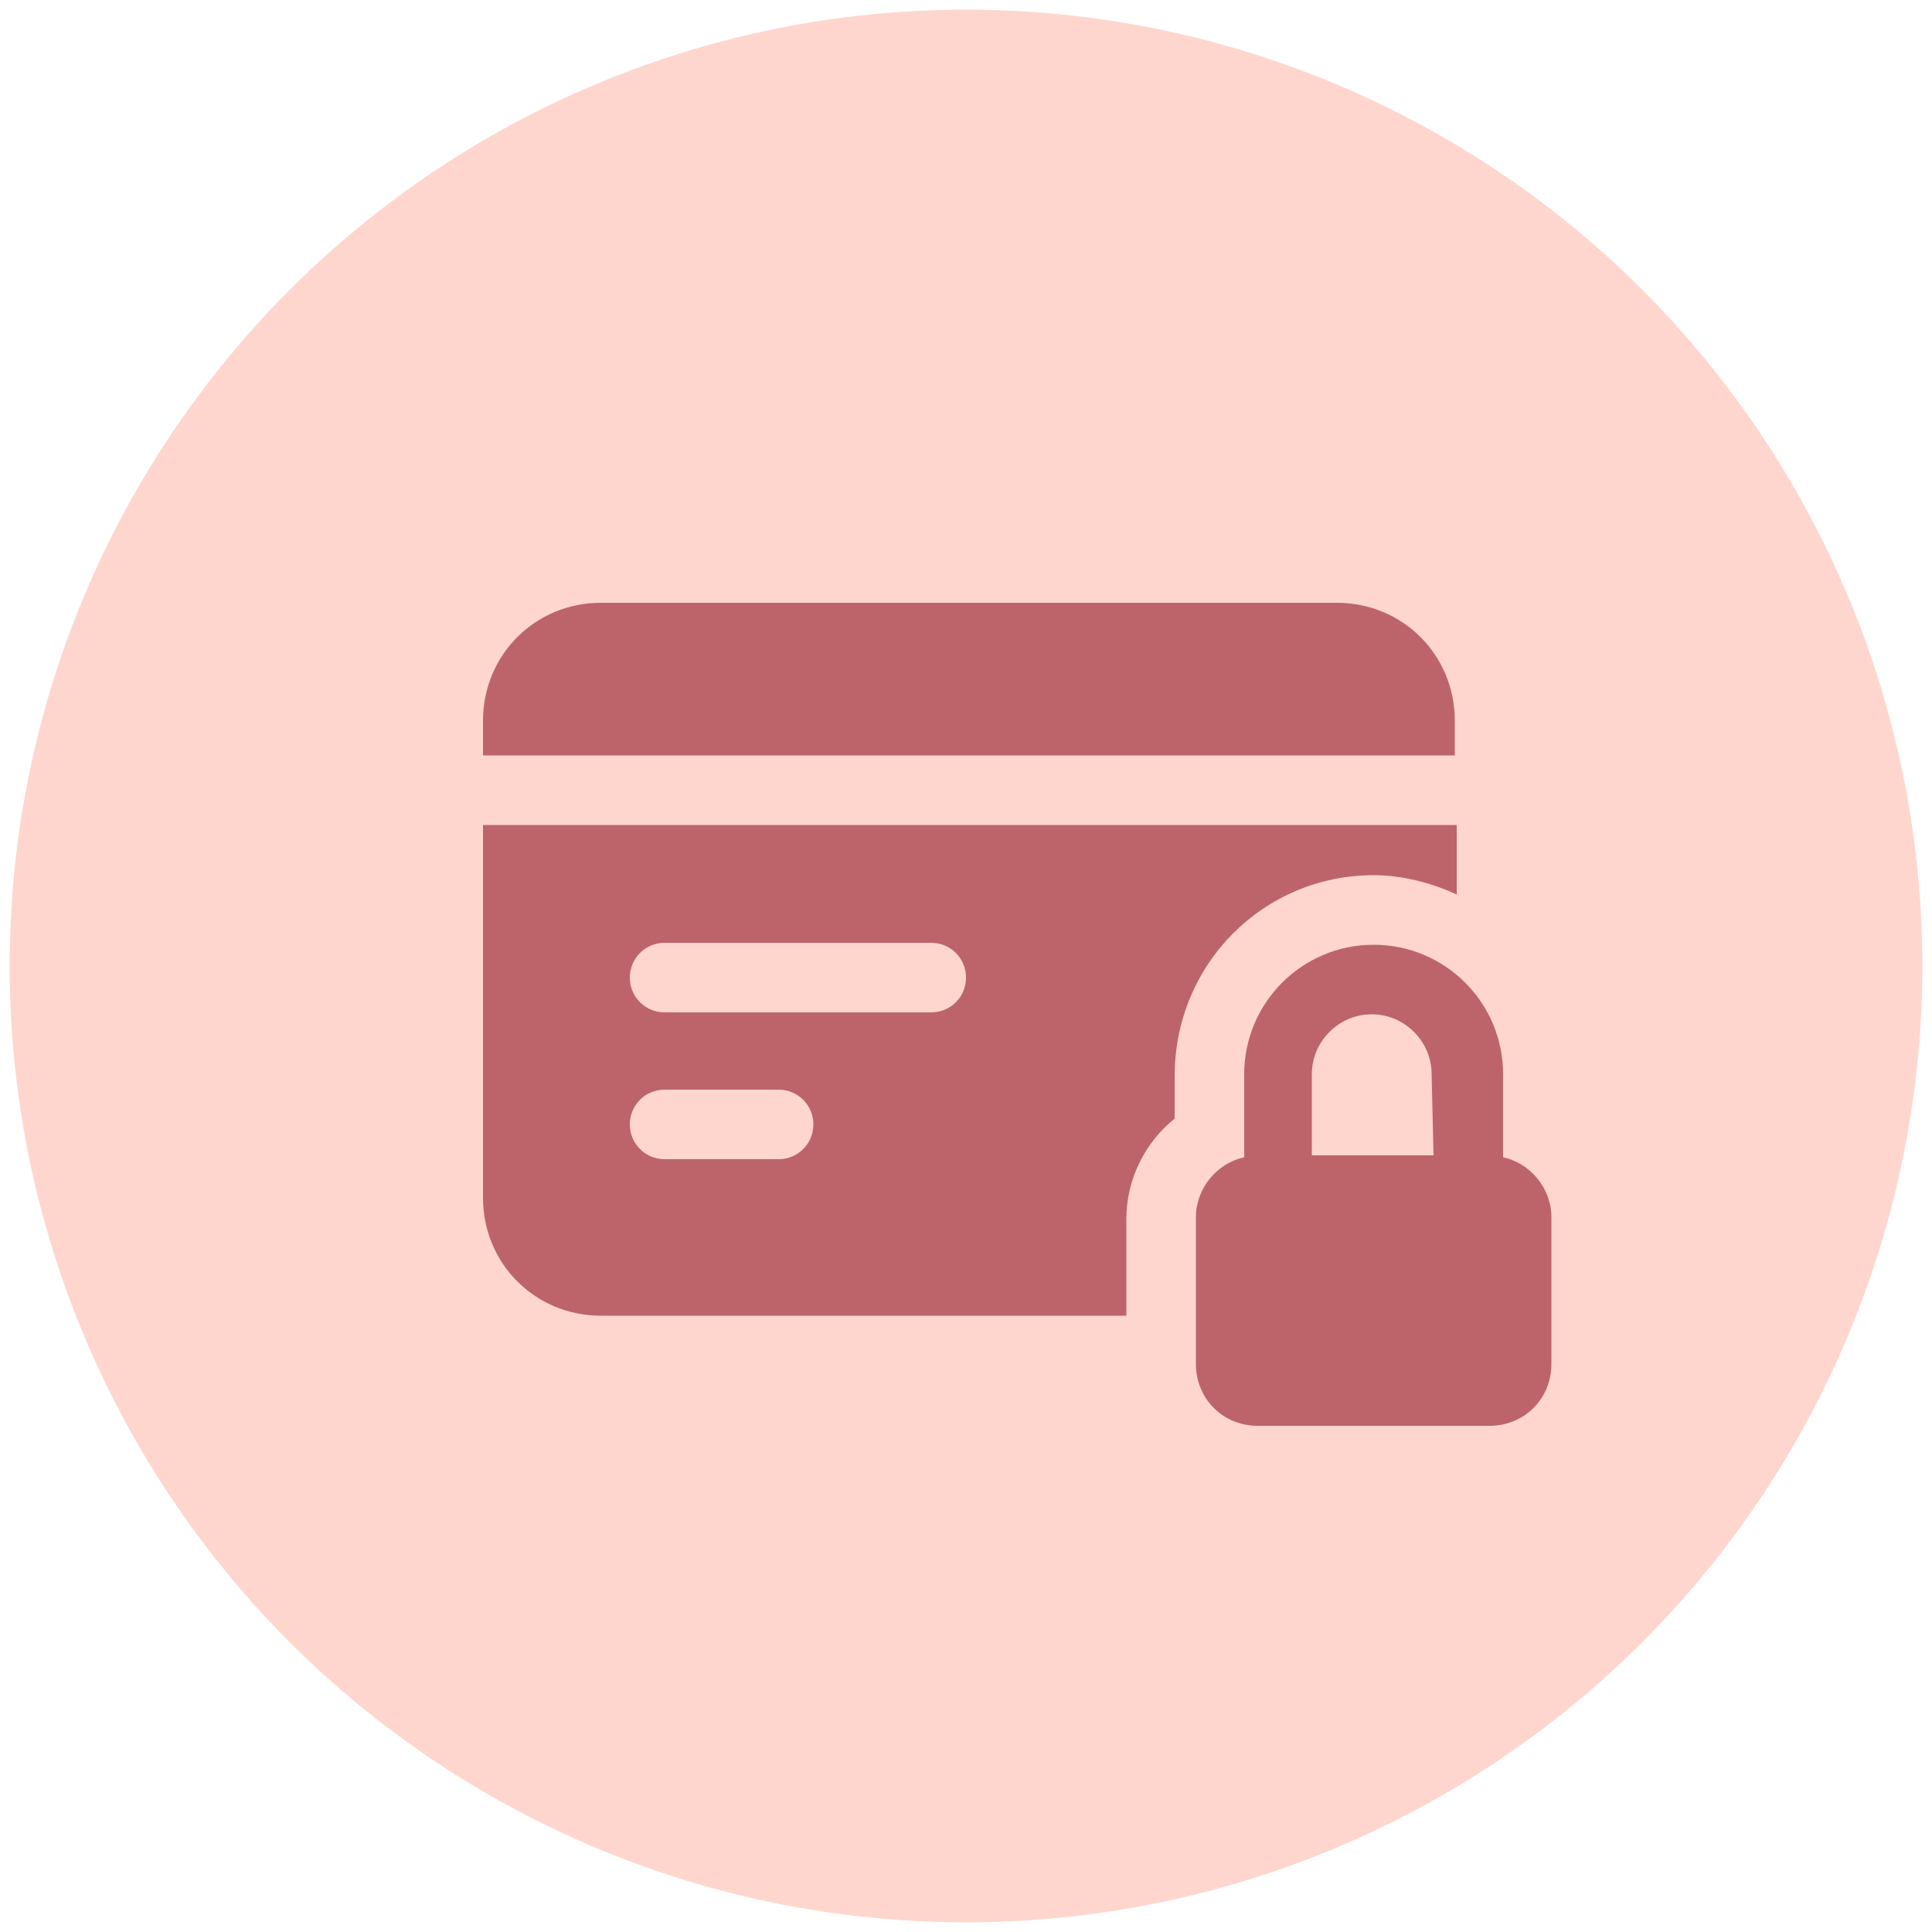
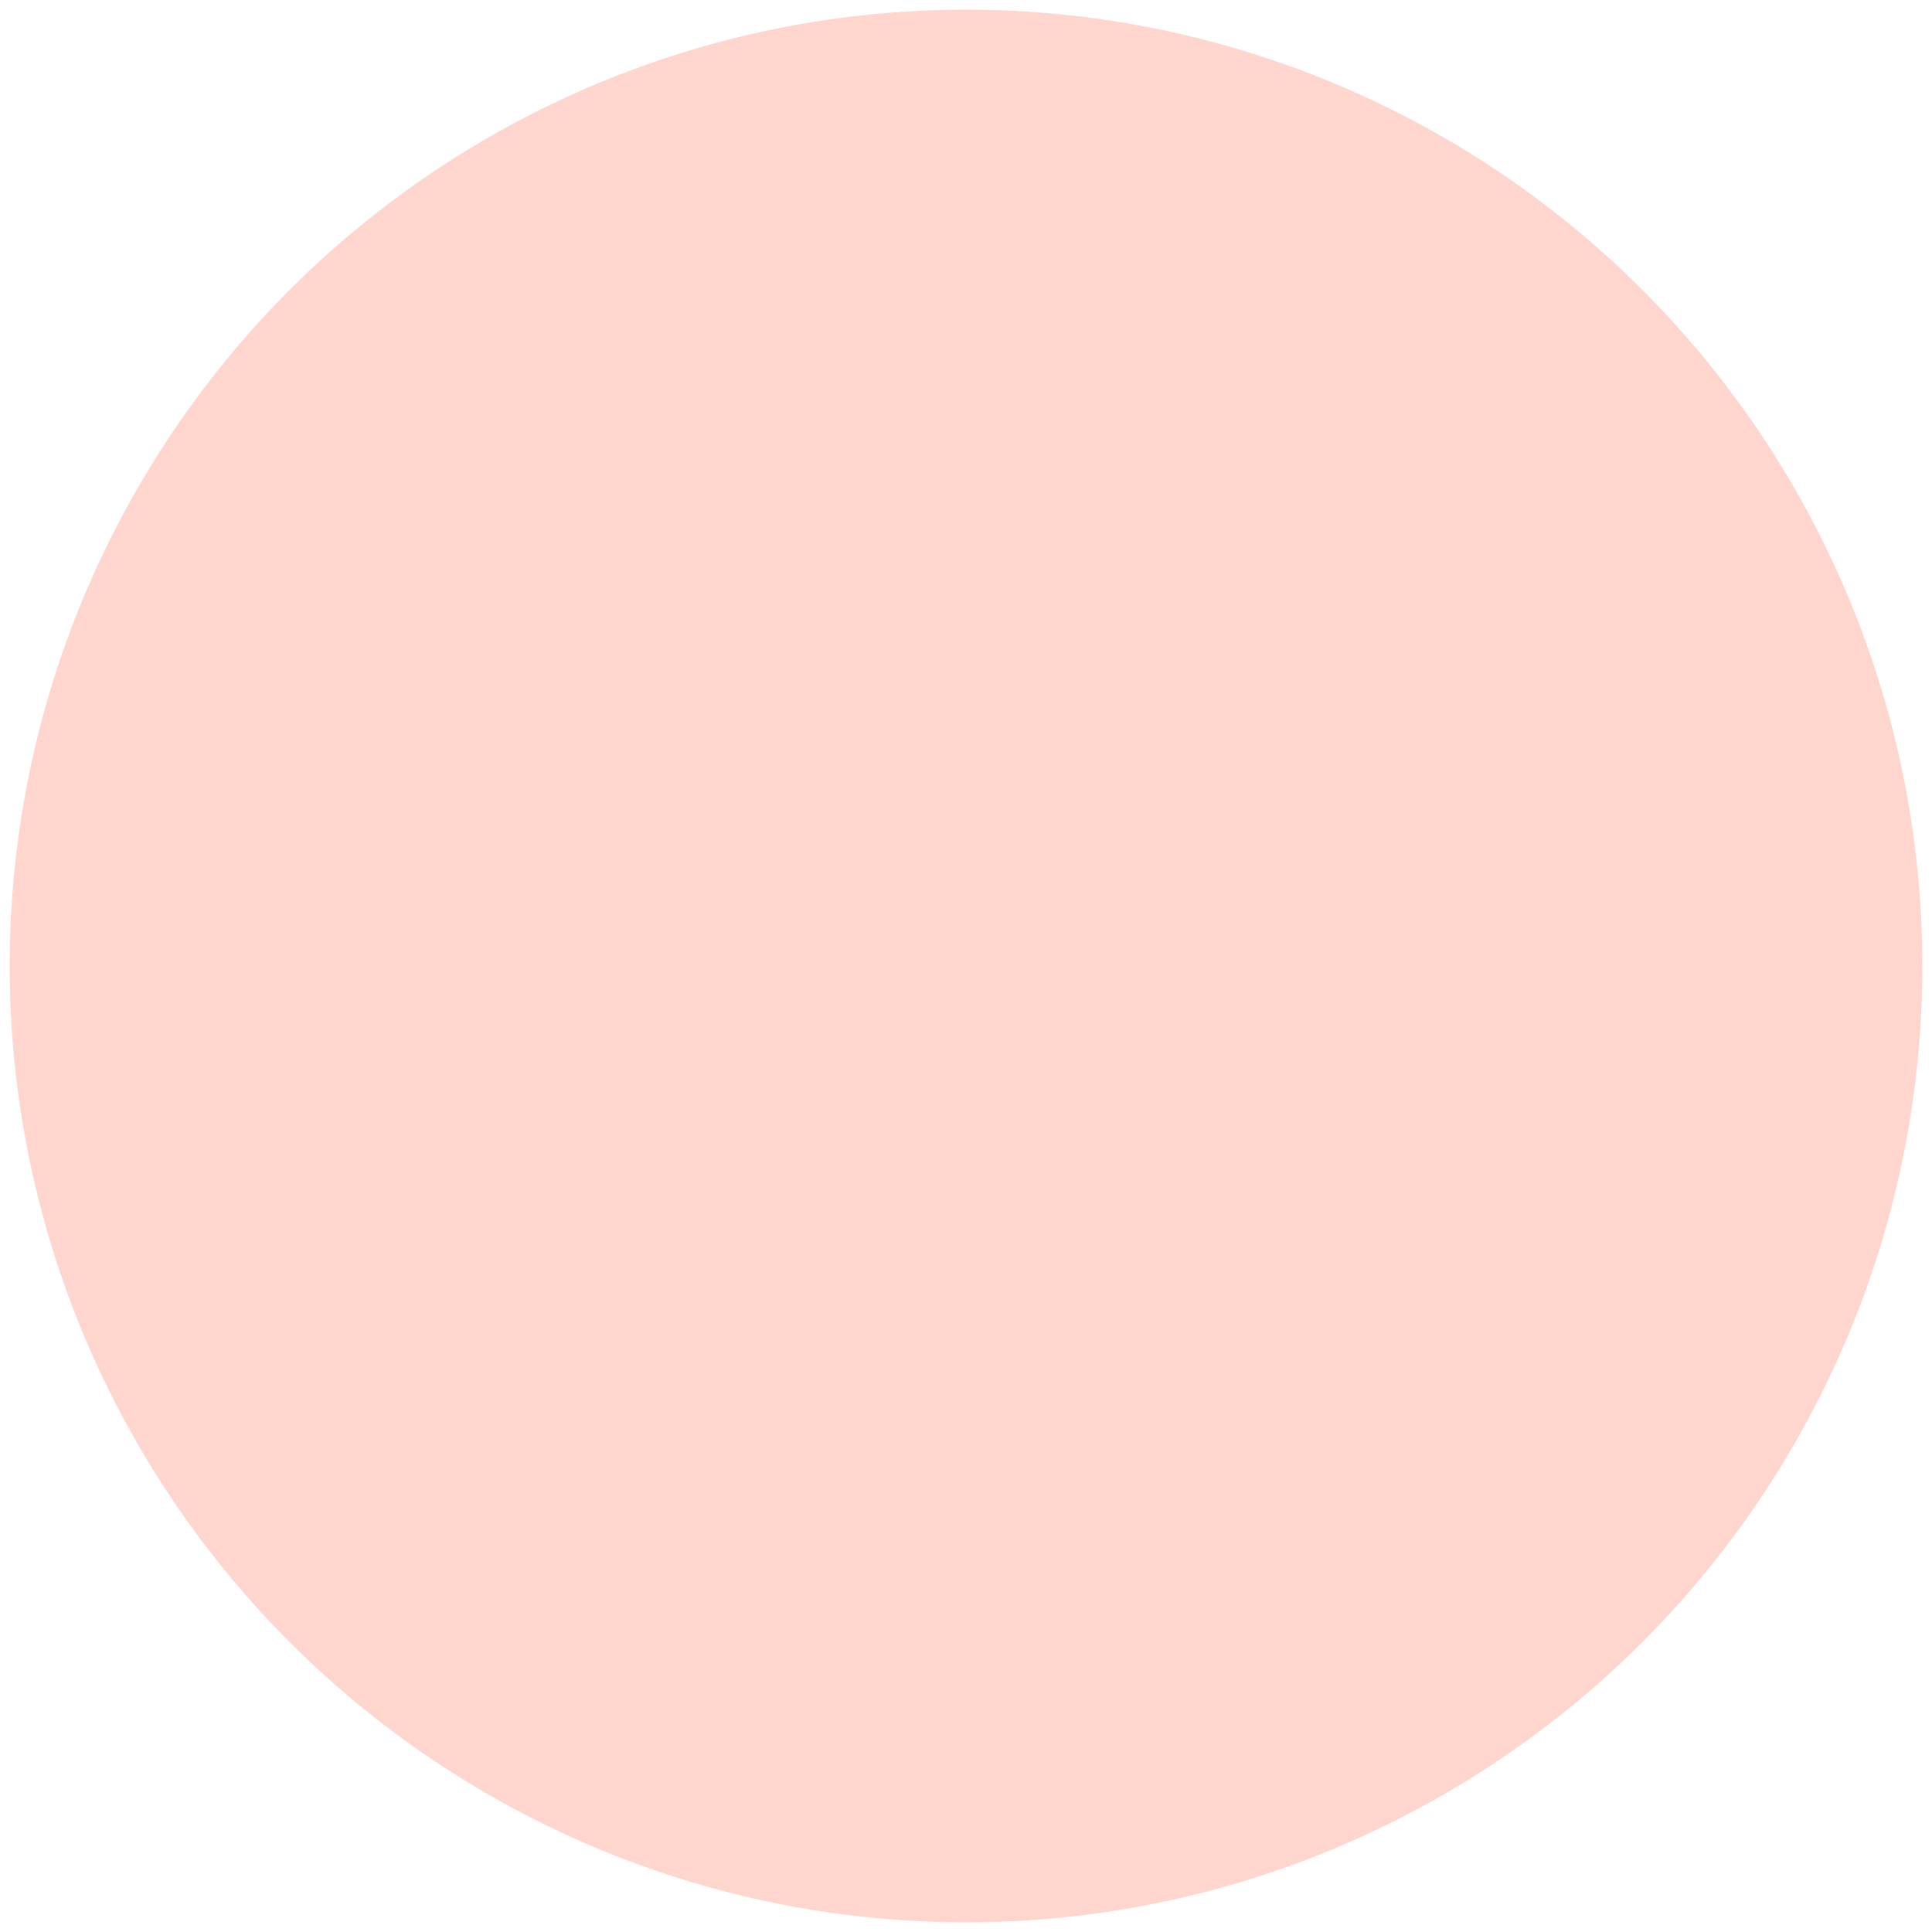
<svg xmlns="http://www.w3.org/2000/svg" version="1.1" id="Layer_1" x="0px" y="0px" width="100px" height="100px" viewBox="0 0 100 100" style="enable-background:new 0 0 100 100;" xml:space="preserve">
  <style type="text/css">
	.st0{fill:#FFD6CE;}
	.st1{fill:#BD646B;}
	.st2{display:none;}
</style>
  <g>
    <circle class="st0" cx="50" cy="50" r="49.5" />
  </g>
  <g>
    <g id="secure_payment">
-       <path class="st1" d="M71.1,45.3c1.5,0,3,0.4,4.3,1v-3.6H25v19.3c0,3.4,2.7,6.1,6.1,6.1h27.2v-5c0-2.1,1-4,2.5-5.2v-2.2    C60.8,49.9,65.4,45.3,71.1,45.3z M40.3,60h-5.9c-1,0-1.8-0.8-1.8-1.8s0.8-1.8,1.8-1.8h5.9c1,0,1.8,0.8,1.8,1.8S41.3,60,40.3,60z     M48.2,52.4H34.4c-1,0-1.8-0.8-1.8-1.8s0.8-1.8,1.8-1.8h13.8c1,0,1.8,0.8,1.8,1.8S49.2,52.4,48.2,52.4z" />
-       <path class="st1" d="M75.3,37.3c0-3.4-2.7-6.1-6.1-6.1H31.1c-3.4,0-6.1,2.7-6.1,6.1v1.8h50.3V37.3z" />
-       <path class="st1" d="M77.8,59.9v-4.3c0-3.7-3-6.7-6.7-6.7c-3.7,0-6.7,3-6.7,6.7v4.3c-1.4,0.3-2.5,1.6-2.5,3.1v7.6    c0,1.8,1.4,3.2,3.2,3.2h12c1.8,0,3.2-1.4,3.2-3.2V63C80.3,61.5,79.2,60.2,77.8,59.9z M74.2,59.8h-6.3v-4.2c0-1.7,1.4-3.1,3.1-3.1    s3.1,1.4,3.1,3.1L74.2,59.8L74.2,59.8z" />
-     </g>
+       </g>
  </g>
</svg>